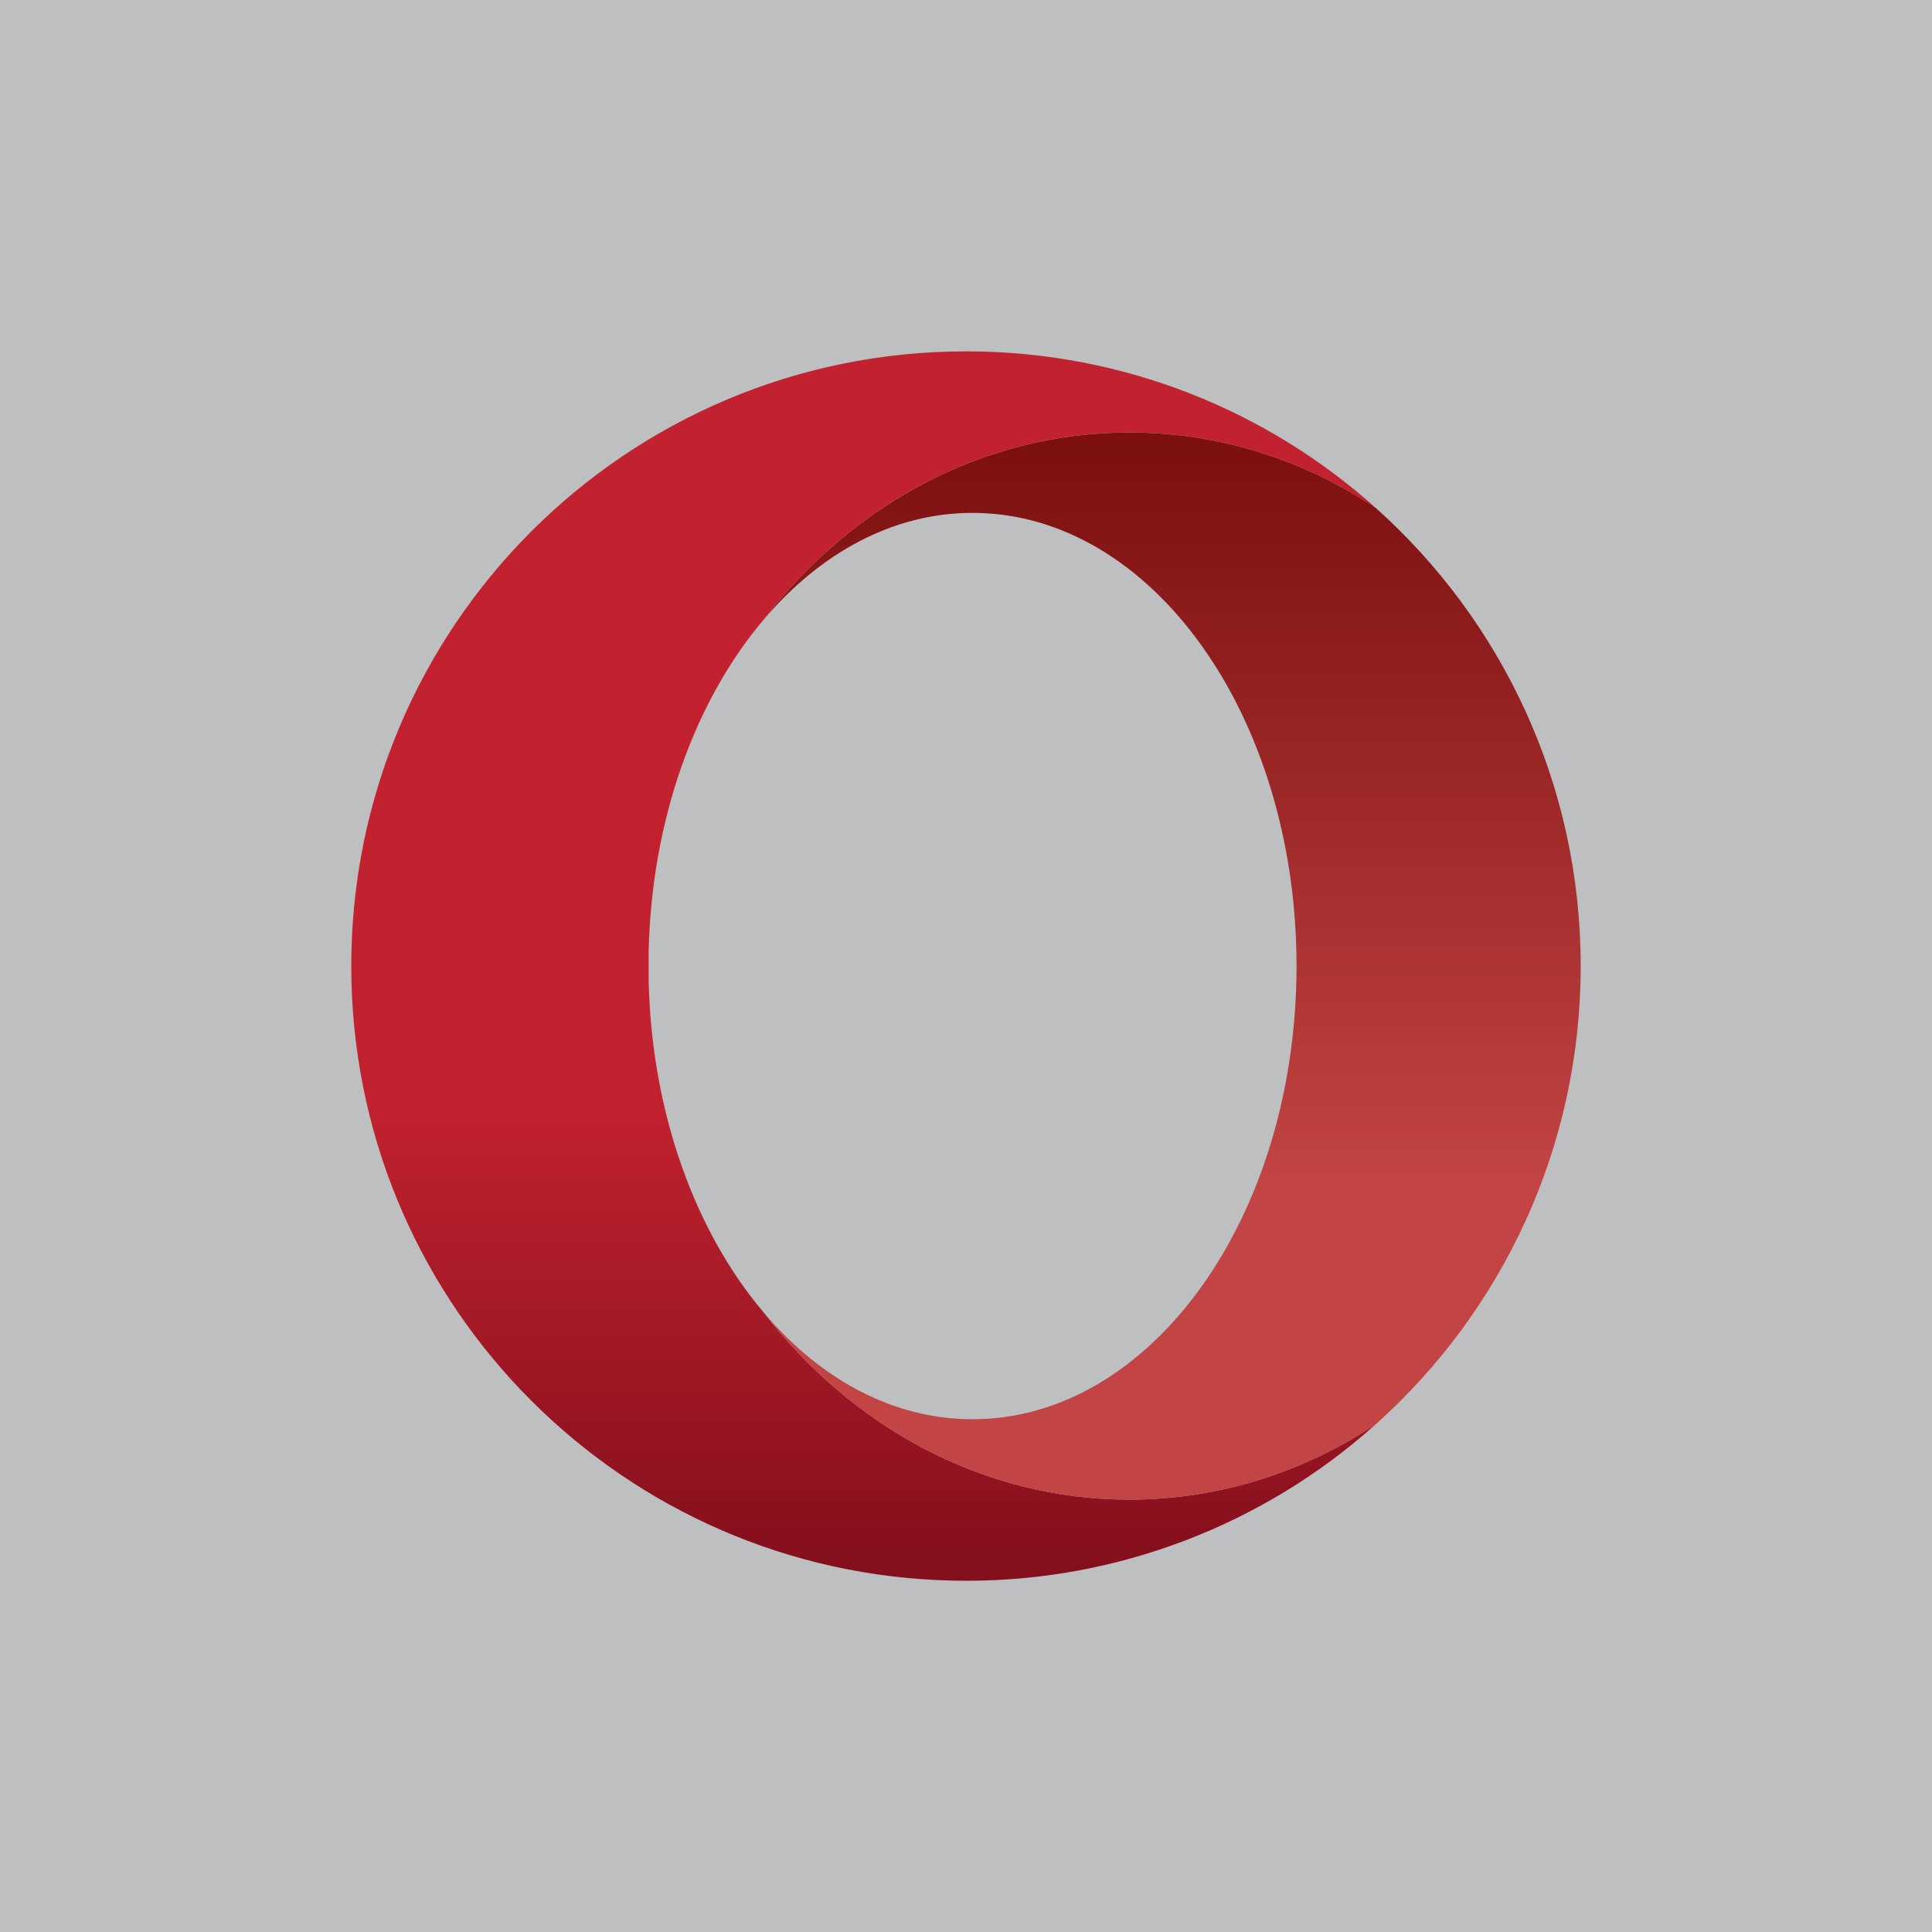
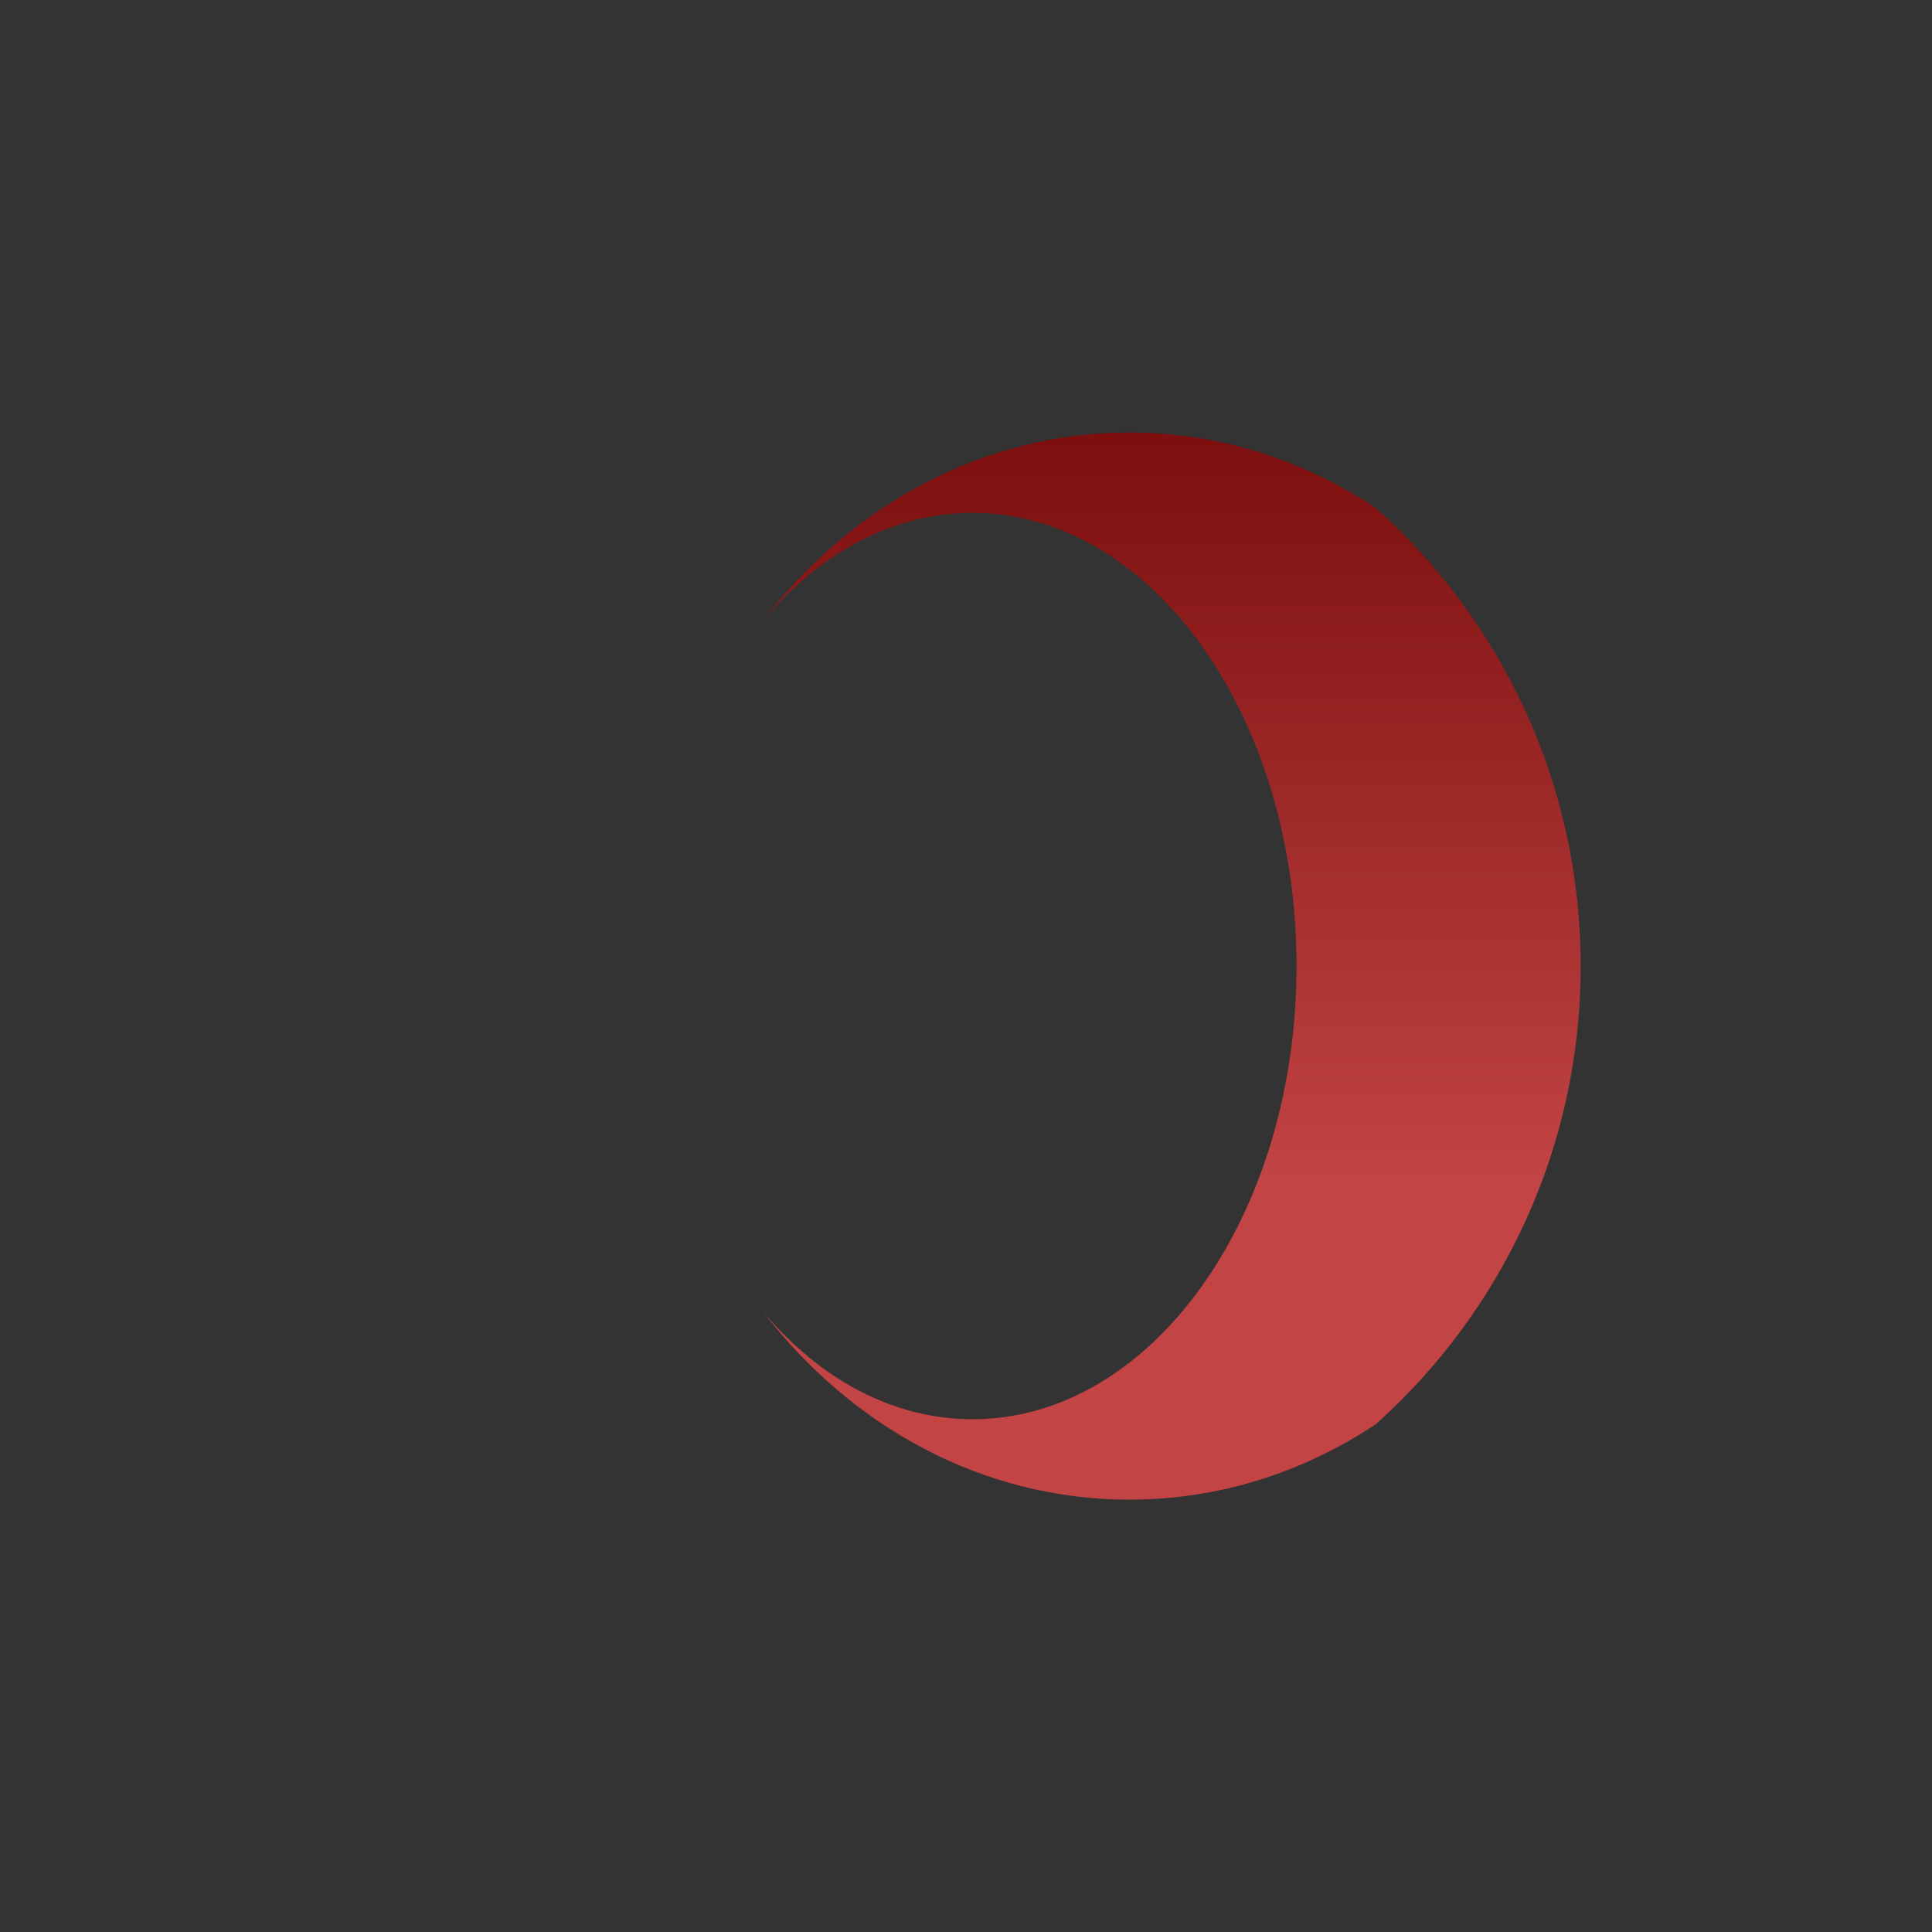
<svg xmlns="http://www.w3.org/2000/svg" width="64" height="64" viewBox="0 0 64 64" fill="none">
  <rect x="0" y="0" width="64" height="64" fill="#333333" stroke="none" />
  <g opacity="0.7">
-     <rect width="64" height="64" fill="#FAFBFD" />
-     <path d="M31.999 11.639C20.753 11.639 11.636 20.755 11.636 32.002C11.636 42.922 20.234 51.835 31.029 52.341C31.351 52.356 31.674 52.365 31.999 52.365C37.007 52.371 41.841 50.526 45.57 47.183C43.183 48.765 40.392 49.676 37.41 49.676C32.56 49.676 28.217 47.27 25.297 43.477C23.045 40.819 21.587 36.891 21.487 32.481V31.523C21.587 27.113 23.045 23.184 25.297 20.526C28.218 16.732 32.561 14.327 37.409 14.327C40.392 14.327 43.183 15.238 45.571 16.822C41.986 13.615 37.26 11.658 32.076 11.639H31.999Z" fill="url(#paint0_linear_218_3956)" />
    <path d="M25.297 20.528C27.165 18.321 29.579 16.99 32.215 16.99C38.144 16.99 42.949 23.712 42.949 32.002C42.949 40.292 38.143 47.014 32.215 47.014C29.579 47.014 27.165 45.684 25.297 43.478C28.218 47.273 32.56 49.678 37.41 49.678C40.393 49.678 43.184 48.767 45.57 47.184C49.739 43.455 52.363 38.035 52.363 32.002C52.363 25.969 49.739 20.551 45.571 16.823C43.185 15.239 40.394 14.328 37.411 14.328C32.561 14.328 28.218 16.734 25.297 20.528" fill="url(#paint1_linear_218_3956)" />
  </g>
  <defs>
    <linearGradient id="paint0_linear_218_3956" x1="28.604" y1="12.303" x2="28.604" y2="51.773" gradientUnits="userSpaceOnUse">
      <stop stop-color="#FF1B2D" />
      <stop offset="0.614" stop-color="#FF1B2D" />
      <stop offset="1" stop-color="#A70014" />
    </linearGradient>
    <linearGradient id="paint1_linear_218_3956" x1="38.829" y1="14.629" x2="38.829" y2="49.538" gradientUnits="userSpaceOnUse">
      <stop stop-color="#9C0000" />
      <stop offset="0.7" stop-color="#FF4B4B" />
    </linearGradient>
  </defs>
</svg>